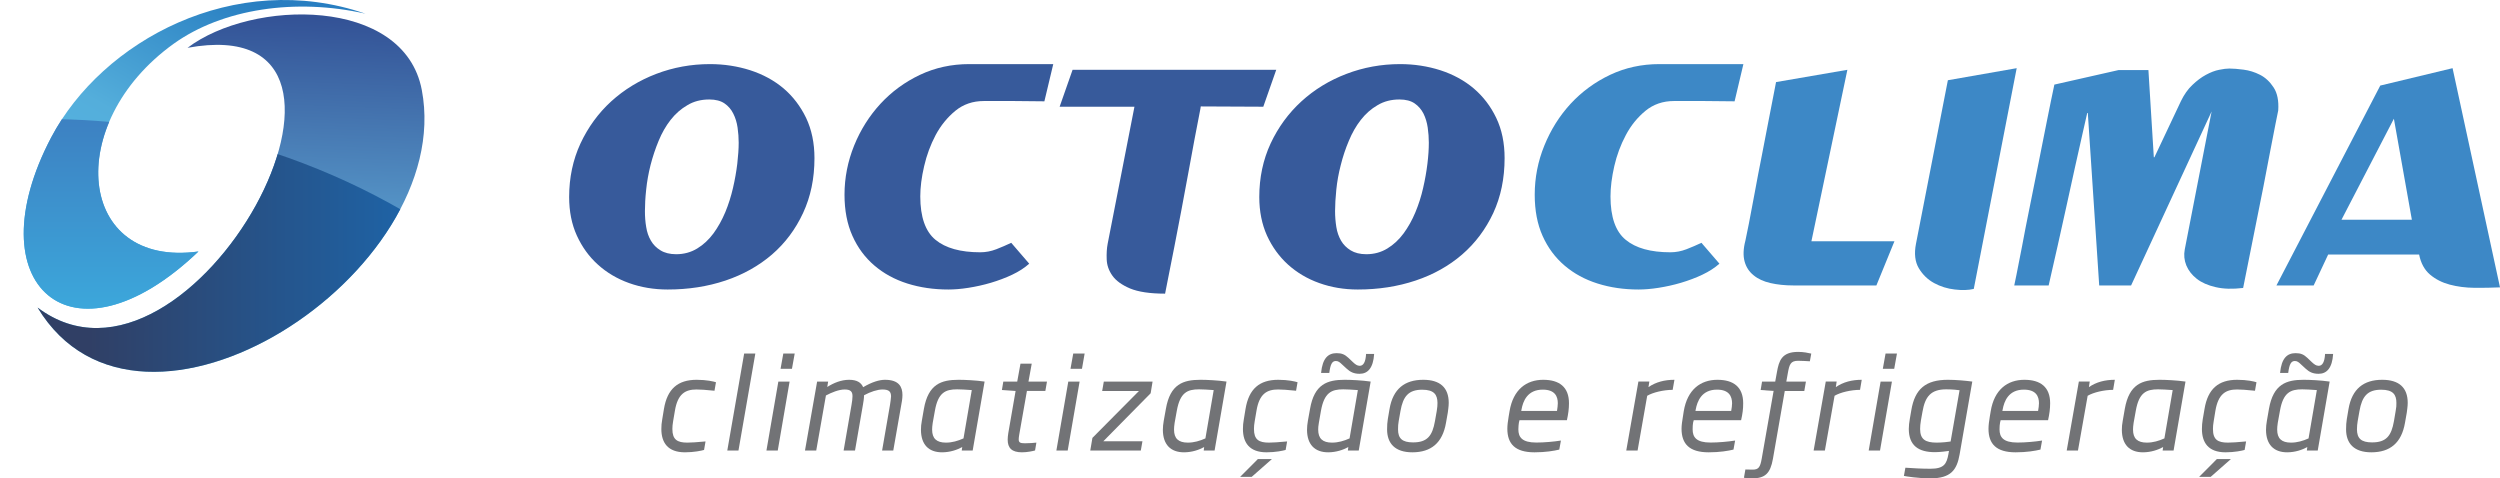
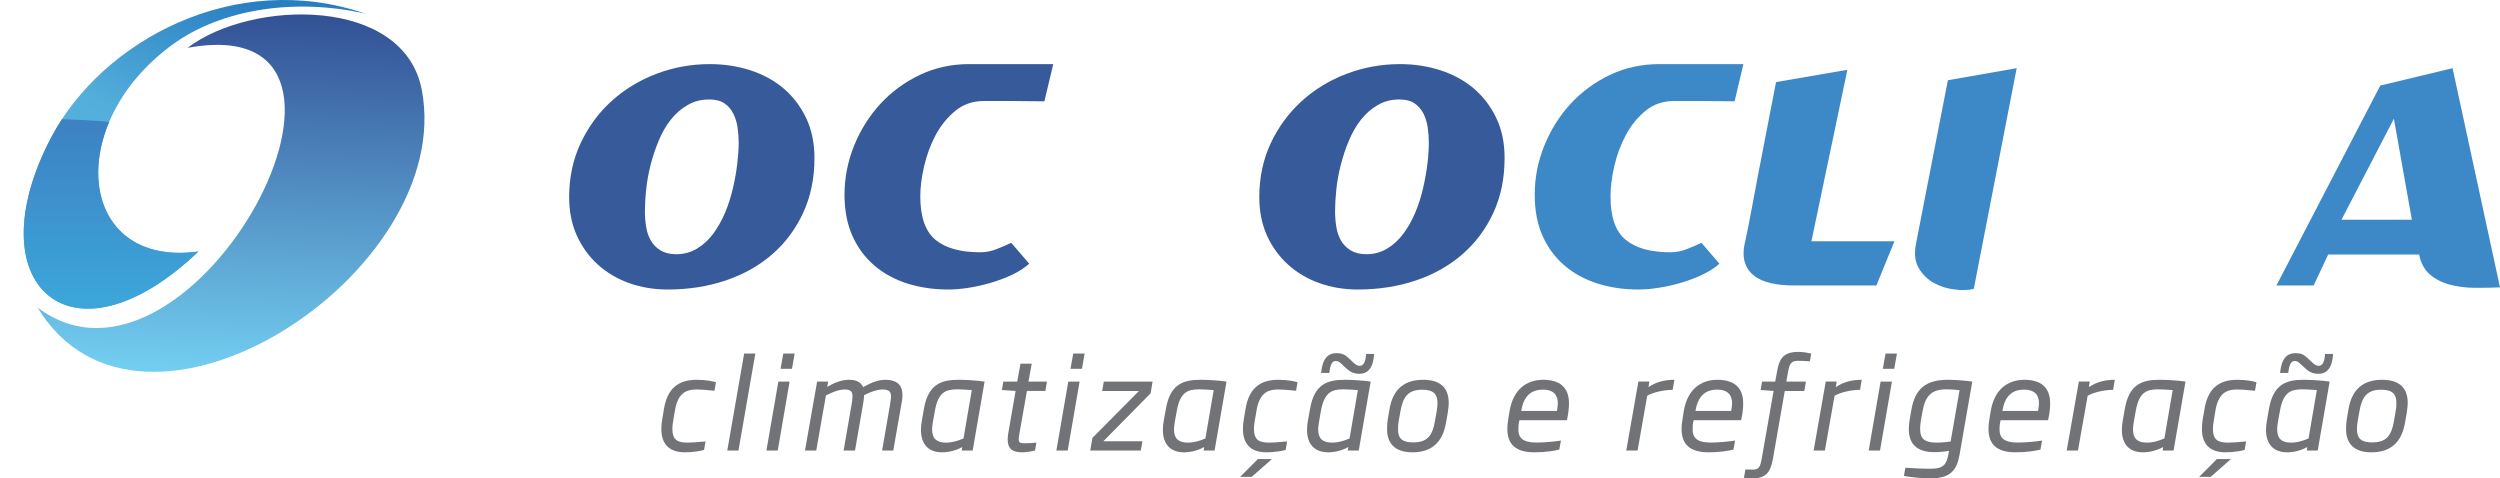
<svg xmlns="http://www.w3.org/2000/svg" xml:space="preserve" width="345.31mm" height="66.076mm" version="1.1" style="shape-rendering:geometricPrecision; text-rendering:geometricPrecision; image-rendering:optimizeQuality; fill-rule:evenodd; clip-rule:evenodd" viewBox="0 0 33783 6464">
  <defs>
    <style type="text/css">
   
    .fil2 {fill:none}
    .fil5 {fill:#848688}
    .fil8 {fill:#727376;fill-rule:nonzero}
    .fil7 {fill:#3D88C6;fill-rule:nonzero}
    .fil6 {fill:#375A9B;fill-rule:nonzero}
    .fil1 {fill:url(#id6)}
    .fil3 {fill:url(#id7)}
    .fil0 {fill:url(#id8)}
    .fil4 {fill:url(#id9)}
   
  </style>
    <clipPath id="id0">
      <path d="M2534 646c869,-658 2926,-698 3166,570 470,2475 -3793,5257 -5192,2940 2082,1569 5105,-4076 2026,-3510z" />
    </clipPath>
    <clipPath id="id1">
      <path d="M694 1853c685,-1298 2477,-2277 4245,-1668 -942,-214 -1932,-67 -2592,406 -1497,1076 -1312,3035 335,2807 -1726,1648 -3034,440 -1988,-1545z" />
    </clipPath>
    <clipPath id="id2">
      <path d="M1476 1647c-211,-19 -424,-31 -638,-37 -52,80 -100,161 -144,243 -1046,1985 262,3193 1988,1545 -1181,164 -1610,-798 -1206,-1751z" />
    </clipPath>
    <clipPath id="id3">
      <path d="M694 1853c685,-1298 2477,-2277 4245,-1668 -942,-214 -1932,-67 -2592,406 -1497,1076 -1312,3035 335,2807 -1726,1648 -3034,440 -1988,-1545z" />
    </clipPath>
    <mask id="id4">
      <radialGradient id="id5" gradientUnits="userSpaceOnUse" cx="435.188" cy="5758.41" r="333.282" fx="435.188" fy="5758.41">
        <stop offset="0" style="stop-opacity:1; stop-color:white" />
        <stop offset="0.439" style="stop-opacity:-127.502; stop-color:white" />
        <stop offset="1" style="stop-opacity:0; stop-color:white" />
      </radialGradient>
      <rect style="fill:url(#id5)" x="-10" y="5673" width="5303" height="649" />
    </mask>
    <linearGradient id="id6" gradientUnits="userSpaceOnUse" x1="1178.76" y1="3602.34" x2="5941.23" y2="3602.34">
      <stop offset="0" style="stop-opacity:1; stop-color:#303F65" />
      <stop offset="1" style="stop-opacity:1; stop-color:#1C67AD" />
    </linearGradient>
    <linearGradient id="id7" gradientUnits="userSpaceOnUse" x1="1534.29" y1="3983" x2="3725.19" y2="188.23">
      <stop offset="0" style="stop-opacity:1; stop-color:#53B8E9" />
      <stop offset="0.49" style="stop-opacity:1; stop-color:#54AEDB" />
      <stop offset="1" style="stop-opacity:1; stop-color:#287EC1" />
    </linearGradient>
    <linearGradient id="id8" gradientUnits="userSpaceOnUse" x1="3215.04" y1="198.287" x2="3029.57" y2="5020.43">
      <stop offset="0" style="stop-opacity:1; stop-color:#335296" />
      <stop offset="1" style="stop-opacity:1; stop-color:#72CEF1" />
    </linearGradient>
    <linearGradient id="id9" gradientUnits="userSpaceOnUse" x1="1436.73" y1="4591.08" x2="1436.73" y2="1607.62">
      <stop offset="0" style="stop-opacity:1; stop-color:#3CADDF" />
      <stop offset="1" style="stop-opacity:1; stop-color:#3D81C2" />
    </linearGradient>
  </defs>
  <g id="Camada_x0020_1">
    <g id="_2982412591680">
      <g>
        <path class="fil0" d="M2534 646c869,-658 2926,-698 3166,570 470,2475 -3793,5257 -5192,2940 2082,1569 5105,-4076 2026,-3510z" />
        <g style="clip-path:url(#id0)">
          <g>
-             <path id="1" class="fil1" d="M601 1569c-148,0 -296,3 -443,10l0 4057 6804 0 0 -1688c-1634,-1471 -3881,-2379 -6361,-2379z" />
+             <path id="1" class="fil1" d="M601 1569c-148,0 -296,3 -443,10c-1634,-1471 -3881,-2379 -6361,-2379z" />
          </g>
        </g>
        <path class="fil2" d="M2534 646c869,-658 2926,-698 3166,570 470,2475 -3793,5257 -5192,2940 2082,1569 5105,-4076 2026,-3510z" />
        <path class="fil3" d="M694 1853c685,-1298 2477,-2277 4245,-1668 -942,-214 -1932,-67 -2592,406 -1497,1076 -1312,3035 335,2807 -1726,1648 -3034,440 -1988,-1545z" />
        <g style="clip-path:url(#id1)">
          <g>
            <path id="1" class="fil4" d="M601 1608c-365,0 -725,20 -1079,60l0 2923 3830 0 0 -2586c-868,-258 -1792,-397 -2751,-397z" />
          </g>
          <g style="clip-path:url(#id2)">
     </g>
          <g style="clip-path:url(#id3)">
            <path id="2" class="fil2" d="M601 1608c-365,0 -725,20 -1079,60l0 2923 3830 0 0 -2586c-868,-258 -1792,-397 -2751,-397z" />
          </g>
        </g>
        <path class="fil2" d="M694 1853c685,-1298 2477,-2277 4245,-1668 -942,-214 -1932,-67 -2592,406 -1497,1076 -1312,3035 335,2807 -1726,1648 -3034,440 -1988,-1545z" />
      </g>
      <path class="fil5" style="mask:url(#id4)" d="M2642 5682c-1459,0 -2642,141 -2642,315 0,174 1183,315 2642,315 1459,0 2642,-141 2642,-315 0,-174 -1183,-315 -2642,-315z" />
    </g>
    <path class="fil6" d="M11006 2137c0,-204 -38,-386 -113,-544 -76,-157 -177,-290 -305,-399 -128,-108 -278,-189 -450,-245 -172,-55 -354,-83 -544,-83 -254,0 -495,44 -726,132 -230,88 -433,212 -608,371 -175,160 -313,350 -416,570 -102,220 -153,462 -153,723 0,194 34,367 104,521 70,153 164,284 284,392 119,108 260,192 422,250 162,58 336,87 521,87 279,0 539,-40 781,-121 241,-81 451,-199 629,-352 178,-154 318,-341 420,-561 103,-221 154,-467 154,-741zm-1024 -207c0,82 -7,177 -19,283 -13,106 -32,215 -58,327 -26,112 -60,221 -104,327 -45,107 -98,202 -160,287 -63,85 -136,153 -220,204 -84,51 -179,77 -284,77 -85,0 -156,-18 -211,-52 -56,-34 -99,-77 -130,-131 -32,-54 -53,-115 -64,-185 -12,-69 -17,-141 -17,-215 0,-84 5,-182 17,-291 11,-109 31,-219 59,-331 29,-112 65,-221 109,-327 44,-107 98,-201 162,-283 64,-82 140,-149 227,-199 86,-52 185,-77 296,-77 85,0 154,18 205,53 51,35 91,81 119,138 29,57 48,120 58,189 10,69 15,138 15,206z" />
    <path id="1" class="fil6" d="M14233 866l-1135 0c-239,0 -461,48 -666,145 -205,97 -382,227 -533,390 -151,164 -270,352 -357,566 -86,213 -130,435 -130,665 0,211 36,396 107,555 71,159 170,293 297,401 126,108 275,189 445,243 171,54 356,81 555,81 80,0 170,-7 271,-23 101,-16 202,-38 303,-68 101,-30 197,-66 288,-109 91,-43 168,-93 230,-149l-243 -282c-65,31 -133,60 -202,87 -70,27 -142,41 -216,41 -267,0 -469,-56 -606,-169 -136,-112 -205,-308 -205,-586 0,-123 17,-258 52,-408 34,-149 86,-289 155,-420 70,-131 159,-240 267,-329 108,-88 236,-132 384,-132 137,0 273,0 410,0 136,0 273,2 409,4l120 -503z" />
-     <path id="2" class="fil6" d="M17246 943l-2752 0 -175 499 1011 0 -362 1852c-12,62 -16,133 -13,211 3,78 28,151 77,220 48,68 128,126 239,173 111,46 268,70 473,70 9,-46 24,-125 47,-239 23,-114 49,-247 79,-399 30,-152 61,-315 94,-489 33,-173 64,-342 94,-505 30,-164 58,-314 83,-450 26,-137 46,-244 62,-322 16,-79 23,-121 23,-126l845 4 175 -499z" />
    <path id="3" class="fil6" d="M20332 2137c0,-204 -37,-386 -113,-544 -75,-157 -177,-290 -305,-399 -128,-108 -278,-189 -450,-245 -172,-55 -354,-83 -544,-83 -253,0 -495,44 -725,132 -231,88 -434,212 -608,371 -175,160 -314,350 -417,570 -102,220 -153,462 -153,723 0,194 35,367 104,521 70,153 165,284 284,392 120,108 260,192 423,250 162,58 335,87 520,87 279,0 539,-40 781,-121 242,-81 452,-199 629,-352 178,-154 318,-341 421,-561 102,-221 153,-467 153,-741zm-1024 -207c0,82 -6,177 -19,283 -13,106 -32,215 -58,327 -25,112 -60,221 -104,327 -44,107 -98,202 -160,287 -63,85 -136,153 -220,204 -84,51 -178,77 -284,77 -85,0 -155,-18 -211,-52 -55,-34 -99,-77 -130,-131 -31,-54 -53,-115 -64,-185 -11,-69 -17,-141 -17,-215 0,-84 6,-182 17,-291 11,-109 31,-219 60,-331 28,-112 64,-221 109,-327 44,-107 98,-201 162,-283 64,-82 139,-149 226,-199 87,-52 185,-77 296,-77 86,0 154,18 205,53 51,35 91,81 120,138 28,57 47,120 57,189 10,69 15,138 15,206z" />
    <path id="4" class="fil7" d="M23559 866l-1135 0c-239,0 -461,48 -666,145 -204,97 -382,227 -533,390 -151,164 -269,352 -356,566 -87,213 -130,435 -130,665 0,211 35,396 106,555 71,159 170,293 297,401 126,108 275,189 446,243 170,54 355,81 554,81 80,0 170,-7 271,-23 101,-16 202,-38 303,-68 101,-30 197,-66 288,-109 91,-43 168,-93 231,-149l-243 -282c-66,31 -133,60 -203,87 -70,27 -142,41 -216,41 -267,0 -469,-56 -605,-169 -137,-112 -205,-308 -205,-586 0,-123 17,-258 51,-408 34,-149 86,-289 156,-420 69,-131 158,-240 266,-329 108,-88 236,-132 384,-132 137,0 273,0 410,0 137,0 273,2 410,4l119 -503z" />
    <path id="5" class="fil7" d="M25600 3260l-1122 0 486 -2317 -964 166c0,0 -10,48 -28,145 -19,97 -42,219 -71,365 -28,146 -59,307 -93,482 -35,175 -67,342 -96,502 -30,159 -57,298 -79,418 -23,119 -39,196 -47,230 -29,111 -32,205 -11,282 21,77 62,139 122,187 59,49 136,84 228,105 92,21 196,32 309,32l1122 0 244 -597z" />
    <path id="6" class="fil7" d="M27252 921l-930 163 -431 2210c-26,133 -13,244 38,330 52,87 121,154 207,201 87,47 180,76 280,87 99,12 185,9 256,-8l580 -2983z" />
-     <path id="7" class="fil7" d="M30786 1493c9,-131 -12,-235 -62,-311 -50,-77 -111,-134 -183,-171 -73,-37 -147,-60 -224,-70 -77,-10 -141,-15 -192,-15 -34,0 -80,5 -137,17 -57,11 -116,34 -179,68 -63,34 -124,80 -183,137 -60,56 -111,129 -154,217l-359 760 -8 0 -73 -1178 -405 0 -866 196c-29,134 -61,293 -98,478 -37,185 -76,378 -115,578 -40,201 -80,400 -120,598 -40,197 -75,375 -104,533 -30,158 -55,285 -75,382 -20,97 -30,145 -30,145l465 0c0,0 11,-51 34,-151 23,-101 52,-230 88,-387 35,-156 74,-329 115,-518 41,-189 81,-370 119,-542 39,-172 73,-325 103,-459 30,-133 50,-224 62,-273l8 0 154 2330 431 0 1088 -2351 -363 1865c-14,74 -7,145 21,215 29,70 76,130 141,181 66,52 151,89 256,113 106,25 229,28 371,11 20,-99 45,-225 75,-375 30,-151 62,-311 96,-480 34,-170 68,-341 103,-515 34,-173 64,-332 91,-475 27,-144 51,-266 71,-365 20,-100 32,-162 38,-188z" />
    <path id="8" class="fil7" d="M33783 3883l-641 -2962 -977 235 -1403 2701 503 0 196 -418 1229 0c23,116 72,207 147,271 76,64 165,109 267,136 102,27 213,42 333,43 119,1 235,-1 346,-6zm-1191 -914l-951 0 708 -1365 243 1365z" />
    <path class="fil8" d="M9675 5165c-31,-10 -126,-33 -261,-33 -253,0 -397,122 -442,394l-23 140c-9,46 -12,90 -12,131 0,184 87,315 319,315 122,0 224,-22 258,-32l20 -115c-115,11 -197,16 -246,16 -135,0 -202,-39 -202,-184 0,-31 3,-66 10,-105l24 -141c38,-232 143,-288 292,-288 49,0 131,5 243,17l20 -115z" />
    <polygon id="1" class="fil8" points="10207,4777 10056,4777 9828,6088 9979,6088 " />
    <path id="2" class="fil8" d="M10670 5156l-152 0 -161 932 153 0 160 -932zm69 -379l-154 0 -37 206 154 0 37 -206z" />
    <path id="3" class="fil8" d="M12195 5338c0,-107 -43,-206 -236,-206 -75,0 -175,29 -295,100 -27,-61 -81,-100 -190,-100 -105,0 -207,41 -295,97l12 -73 -149 0 -164 932 152 0 131 -744c73,-39 173,-81 254,-81 83,0 105,32 105,91 0,33 -5,70 -13,116l-107 618 154 0 107 -618c7,-41 15,-85 15,-129 88,-48 183,-78 249,-78 92,0 115,32 116,93 -2,31 -7,70 -14,114l-107 618 151 0 105 -600c9,-45 19,-100 19,-150z" />
    <path id="4" class="fil8" d="M13144 6088l161 -932c-117,-17 -266,-24 -351,-24 -234,0 -410,58 -469,392l-28 161c-9,44 -12,86 -12,124 1,196 102,303 285,303 109,0 205,-34 273,-71l-7 47 148 0zm-124 -164c-76,34 -154,57 -237,57 -127,0 -187,-55 -187,-176 0,-27 2,-49 8,-91l29 -161c43,-249 143,-292 301,-292 34,0 127,4 198,10l-112 653z" />
    <path id="5" class="fil8" d="M14148 5156l-250 0 44 -242 -152 0 -44 242 -188 0 -19 114 185 13 -99 571c-5,33 -8,61 -8,87 0,113 56,171 193,171 73,0 150,-17 177,-25l18 -106c-30,4 -103,9 -154,9 -63,0 -85,-9 -85,-53 0,-17 3,-40 8,-69l103 -585 249 0 22 -127z" />
    <path id="6" class="fil8" d="M14589 5156l-153 0 -161 932 153 0 161 -932zm68 -379l-154 0 -37 206 155 0 36 -206z" />
    <polygon id="7" class="fil8" points="15575,5156 14916,5156 14894,5283 15391,5283 14762,5917 14733,6088 15416,6088 15438,5963 14909,5963 15549,5314 " />
    <path id="8" class="fil8" d="M16413 6088l161 -932c-117,-17 -266,-24 -351,-24 -234,0 -410,58 -468,392l-29 161c-8,44 -12,86 -12,124 1,196 103,303 286,303 108,0 205,-34 272,-71l-6 47 147 0zm-124 -164c-76,34 -154,57 -237,57 -127,0 -187,-55 -187,-176 0,-27 2,-49 8,-91l29 -161c44,-249 143,-292 301,-292 34,0 127,4 198,10l-112 653z" />
    <path id="9" class="fil8" d="M17534 5165c-31,-10 -126,-33 -261,-33 -253,0 -397,122 -442,394l-23 140c-9,46 -12,90 -12,131 0,184 87,315 319,315 122,0 224,-22 258,-32l20 -115c-115,11 -197,16 -246,16 -135,0 -202,-39 -202,-184 0,-31 3,-66 10,-105l24 -141c38,-232 143,-288 292,-288 49,0 131,5 243,17l20 -115zm-346 1038l-190 0 -240 241 156 0 274 -241z" />
    <path id="10" class="fil8" d="M18361 6088l161 -932c-117,-17 -266,-24 -351,-24 -234,0 -410,58 -468,392l-29 161c-8,44 -12,86 -12,124 1,196 103,303 286,303 108,0 205,-34 272,-71l-6 47 147 0zm-124 -164c-76,34 -154,57 -237,57 -127,0 -187,-55 -187,-176 0,-27 2,-49 9,-91l28 -161c44,-249 144,-292 301,-292 34,0 127,4 198,10l-112 653zm332 -1141l-109 0c-6,111 -37,160 -86,160 -35,0 -61,-21 -91,-49l-61 -58c-50,-46 -89,-64 -160,-64 -115,0 -191,69 -210,267l111 0c15,-118 38,-161 89,-161 32,0 53,17 85,48l61 56c49,45 97,69 175,69 110,0 184,-78 196,-268z" />
    <path id="11" class="fil8" d="M19577 5444c0,-208 -119,-312 -344,-312 -250,0 -409,121 -456,395l-23 136c-7,41 -10,88 -10,139 0,190 107,310 341,310 254,0 408,-127 455,-398l24 -136c3,-24 13,-88 13,-134zm-152 0c0,34 -2,61 -10,110l-24 136c-35,202 -106,288 -296,288 -147,0 -203,-54 -203,-176 -1,-43 3,-73 9,-112l24 -136c35,-201 111,-288 294,-288 161,0 205,68 206,178z" />
    <path id="12" class="fil8" d="M21202 5449c0,-220 -131,-317 -348,-317 -227,0 -406,131 -455,424l-12 71c-10,61 -18,117 -18,168 1,202 104,317 367,317 149,0 266,-20 335,-37l22 -122c-93,15 -227,27 -332,27 -192,0 -243,-71 -243,-178 0,-32 4,-73 7,-90l8 -34 641 0c18,-83 28,-154 28,-229zm-151 0c0,29 -5,65 -11,104l-483 0 3 -17c20,-114 79,-271 288,-271 164,0 203,91 203,184z" />
    <path id="13" class="fil8" d="M22627 5132c-131,0 -249,29 -351,99l12 -75 -148 0 -164 932 153 0 130 -740c78,-46 222,-80 344,-80l24 -136z" />
    <path id="14" class="fil8" d="M23556 5449c0,-220 -131,-317 -348,-317 -227,0 -406,131 -455,424l-11 71c-10,61 -19,117 -19,168 1,202 104,317 367,317 149,0 266,-20 335,-37l22 -122c-93,15 -227,27 -332,27 -191,0 -242,-71 -242,-178 -1,-32 3,-73 6,-90l9 -34 640 0c19,-83 29,-154 28,-229zm-150 0c0,29 -5,65 -12,104l-483 0 3 -17c21,-114 80,-271 288,-271 164,0 203,91 204,184z" />
    <path id="15" class="fil8" d="M24476 4778c-43,-10 -105,-23 -178,-23 -224,0 -259,123 -286,274l-23 127 -178 0 -19 114 175 13 -161 917c-20,112 -41,146 -122,146 -41,0 -78,-2 -98,-2l-20 112c13,3 67,8 110,8 176,0 247,-66 282,-264l160 -917 264 0 22 -127 -265 0 20 -112c21,-118 36,-169 139,-169 59,0 117,5 159,7l19 -104z" />
    <path id="16" class="fil8" d="M25158 5132c-130,0 -249,29 -350,99l11 -75 -147 0 -164 932 152 0 131 -740c78,-46 222,-80 344,-80l23 -136z" />
    <path id="17" class="fil8" d="M25566 5156l-153 0 -161 932 153 0 161 -932zm68 -379l-154 0 -37 206 154 0 37 -206z" />
    <path id="18" class="fil8" d="M26652 5156c-90,-12 -220,-24 -330,-24 -300,0 -446,124 -494,411l-20 116c-9,51 -14,97 -14,138 1,223 130,313 352,313 69,0 159,-12 191,-17l-8 46c-24,129 -58,195 -242,195 -119,0 -239,-7 -339,-14l-20 111c29,6 195,33 356,33 279,0 360,-113 397,-325l171 -983zm-172 117l-121 693c-24,5 -119,15 -188,15 -153,0 -224,-44 -224,-184 0,-34 3,-71 11,-117l21 -117c35,-202 111,-302 321,-302 85,0 163,9 180,12z" />
    <path id="19" class="fil8" d="M27704 5449c0,-220 -131,-317 -348,-317 -227,0 -407,131 -455,424l-12 71c-10,61 -18,117 -18,168 0,202 104,317 366,317 150,0 266,-20 336,-37l22 -122c-93,15 -227,27 -332,27 -192,0 -243,-71 -243,-178 0,-32 3,-73 7,-90l8 -34 641 0c18,-83 28,-154 28,-229zm-151 0c0,29 -5,65 -12,104l-483 0 4 -17c20,-114 79,-271 287,-271 165,0 204,91 204,184z" />
    <path id="20" class="fil8" d="M28578 5132c-130,0 -249,29 -350,99l11 -75 -147 0 -164 932 152 0 131 -740c78,-46 222,-80 344,-80l23 -136z" />
    <path id="21" class="fil8" d="M29372 6088l161 -932c-117,-17 -266,-24 -351,-24 -234,0 -410,58 -469,392l-28 161c-9,44 -12,86 -12,124 1,196 102,303 285,303 109,0 205,-34 273,-71l-7 47 148 0zm-124 -164c-76,34 -154,57 -237,57 -127,0 -187,-55 -187,-176 0,-27 2,-49 8,-91l29 -161c43,-249 143,-292 301,-292 34,0 127,4 198,10l-112 653z" />
    <path id="22" class="fil8" d="M30492 5165c-30,-10 -125,-33 -261,-33 -252,0 -396,122 -441,394l-24 140c-8,46 -11,90 -11,131 0,184 87,315 319,315 122,0 224,-22 258,-32l20 -115c-116,11 -197,16 -246,16 -136,0 -202,-39 -202,-184 0,-31 3,-66 10,-105l23 -141c39,-232 144,-288 293,-288 49,0 130,5 242,17l20 -115zm-345 1038l-190 0 -240 241 156 0 274 -241z" />
    <path id="23" class="fil8" d="M31320 6088l161 -932c-117,-17 -266,-24 -351,-24 -234,0 -410,58 -469,392l-28 161c-8,44 -12,86 -12,124 1,196 103,303 286,303 108,0 205,-34 272,-71l-6 47 147 0zm-124 -164c-76,34 -154,57 -237,57 -127,0 -187,-55 -187,-176 0,-27 2,-49 8,-91l29 -161c43,-249 143,-292 301,-292 34,0 127,4 198,10l-112 653zm332 -1141l-109 0c-6,111 -37,160 -86,160 -36,0 -61,-21 -92,-49l-61 -58c-49,-46 -88,-64 -159,-64 -115,0 -191,69 -210,267l110 0c15,-118 39,-161 90,-161 32,0 53,17 85,48l61 56c49,45 97,69 175,69 110,0 184,-78 196,-268z" />
    <path id="24" class="fil8" d="M32536 5444c0,-208 -119,-312 -345,-312 -249,0 -408,121 -455,395l-23 136c-7,41 -10,88 -10,139 0,190 107,310 341,310 254,0 408,-127 455,-398l24 -136c3,-24 13,-88 13,-134zm-153 0c1,34 -1,61 -10,110l-23 136c-35,202 -106,288 -296,288 -147,0 -203,-54 -204,-176 0,-43 4,-73 10,-112l24 -136c35,-201 111,-288 294,-288 161,0 205,68 205,178z" />
  </g>
</svg>